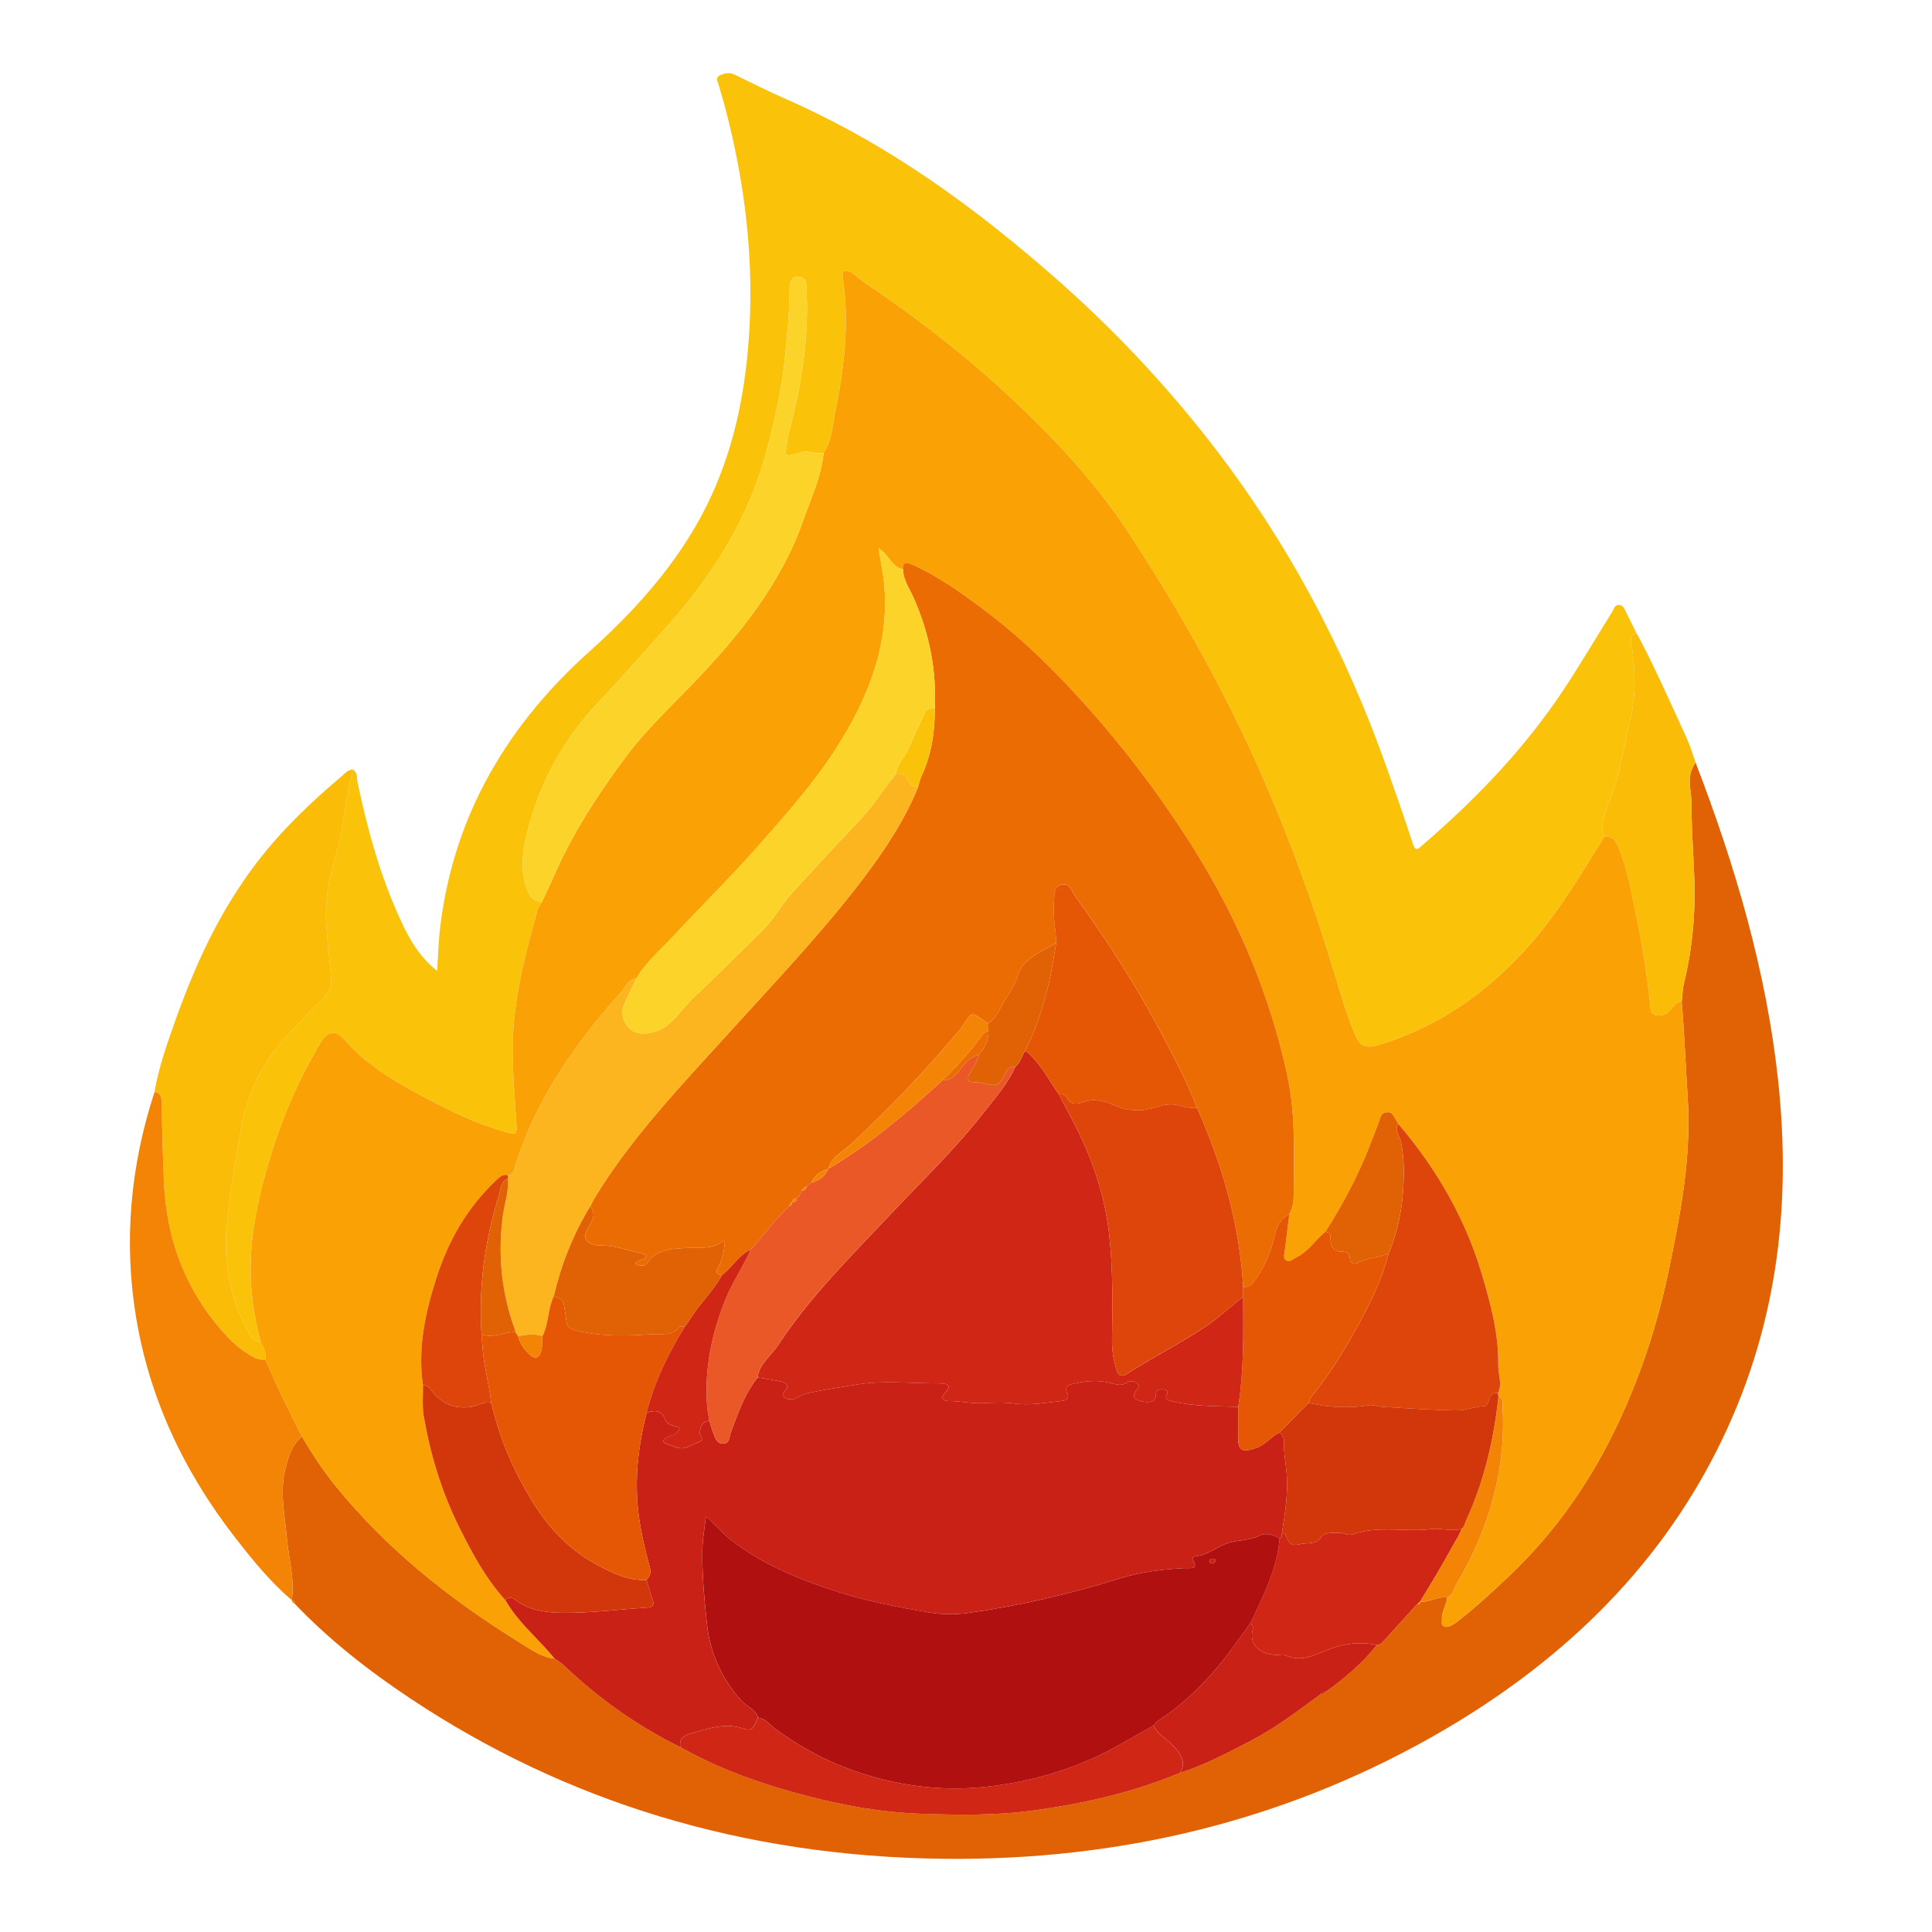
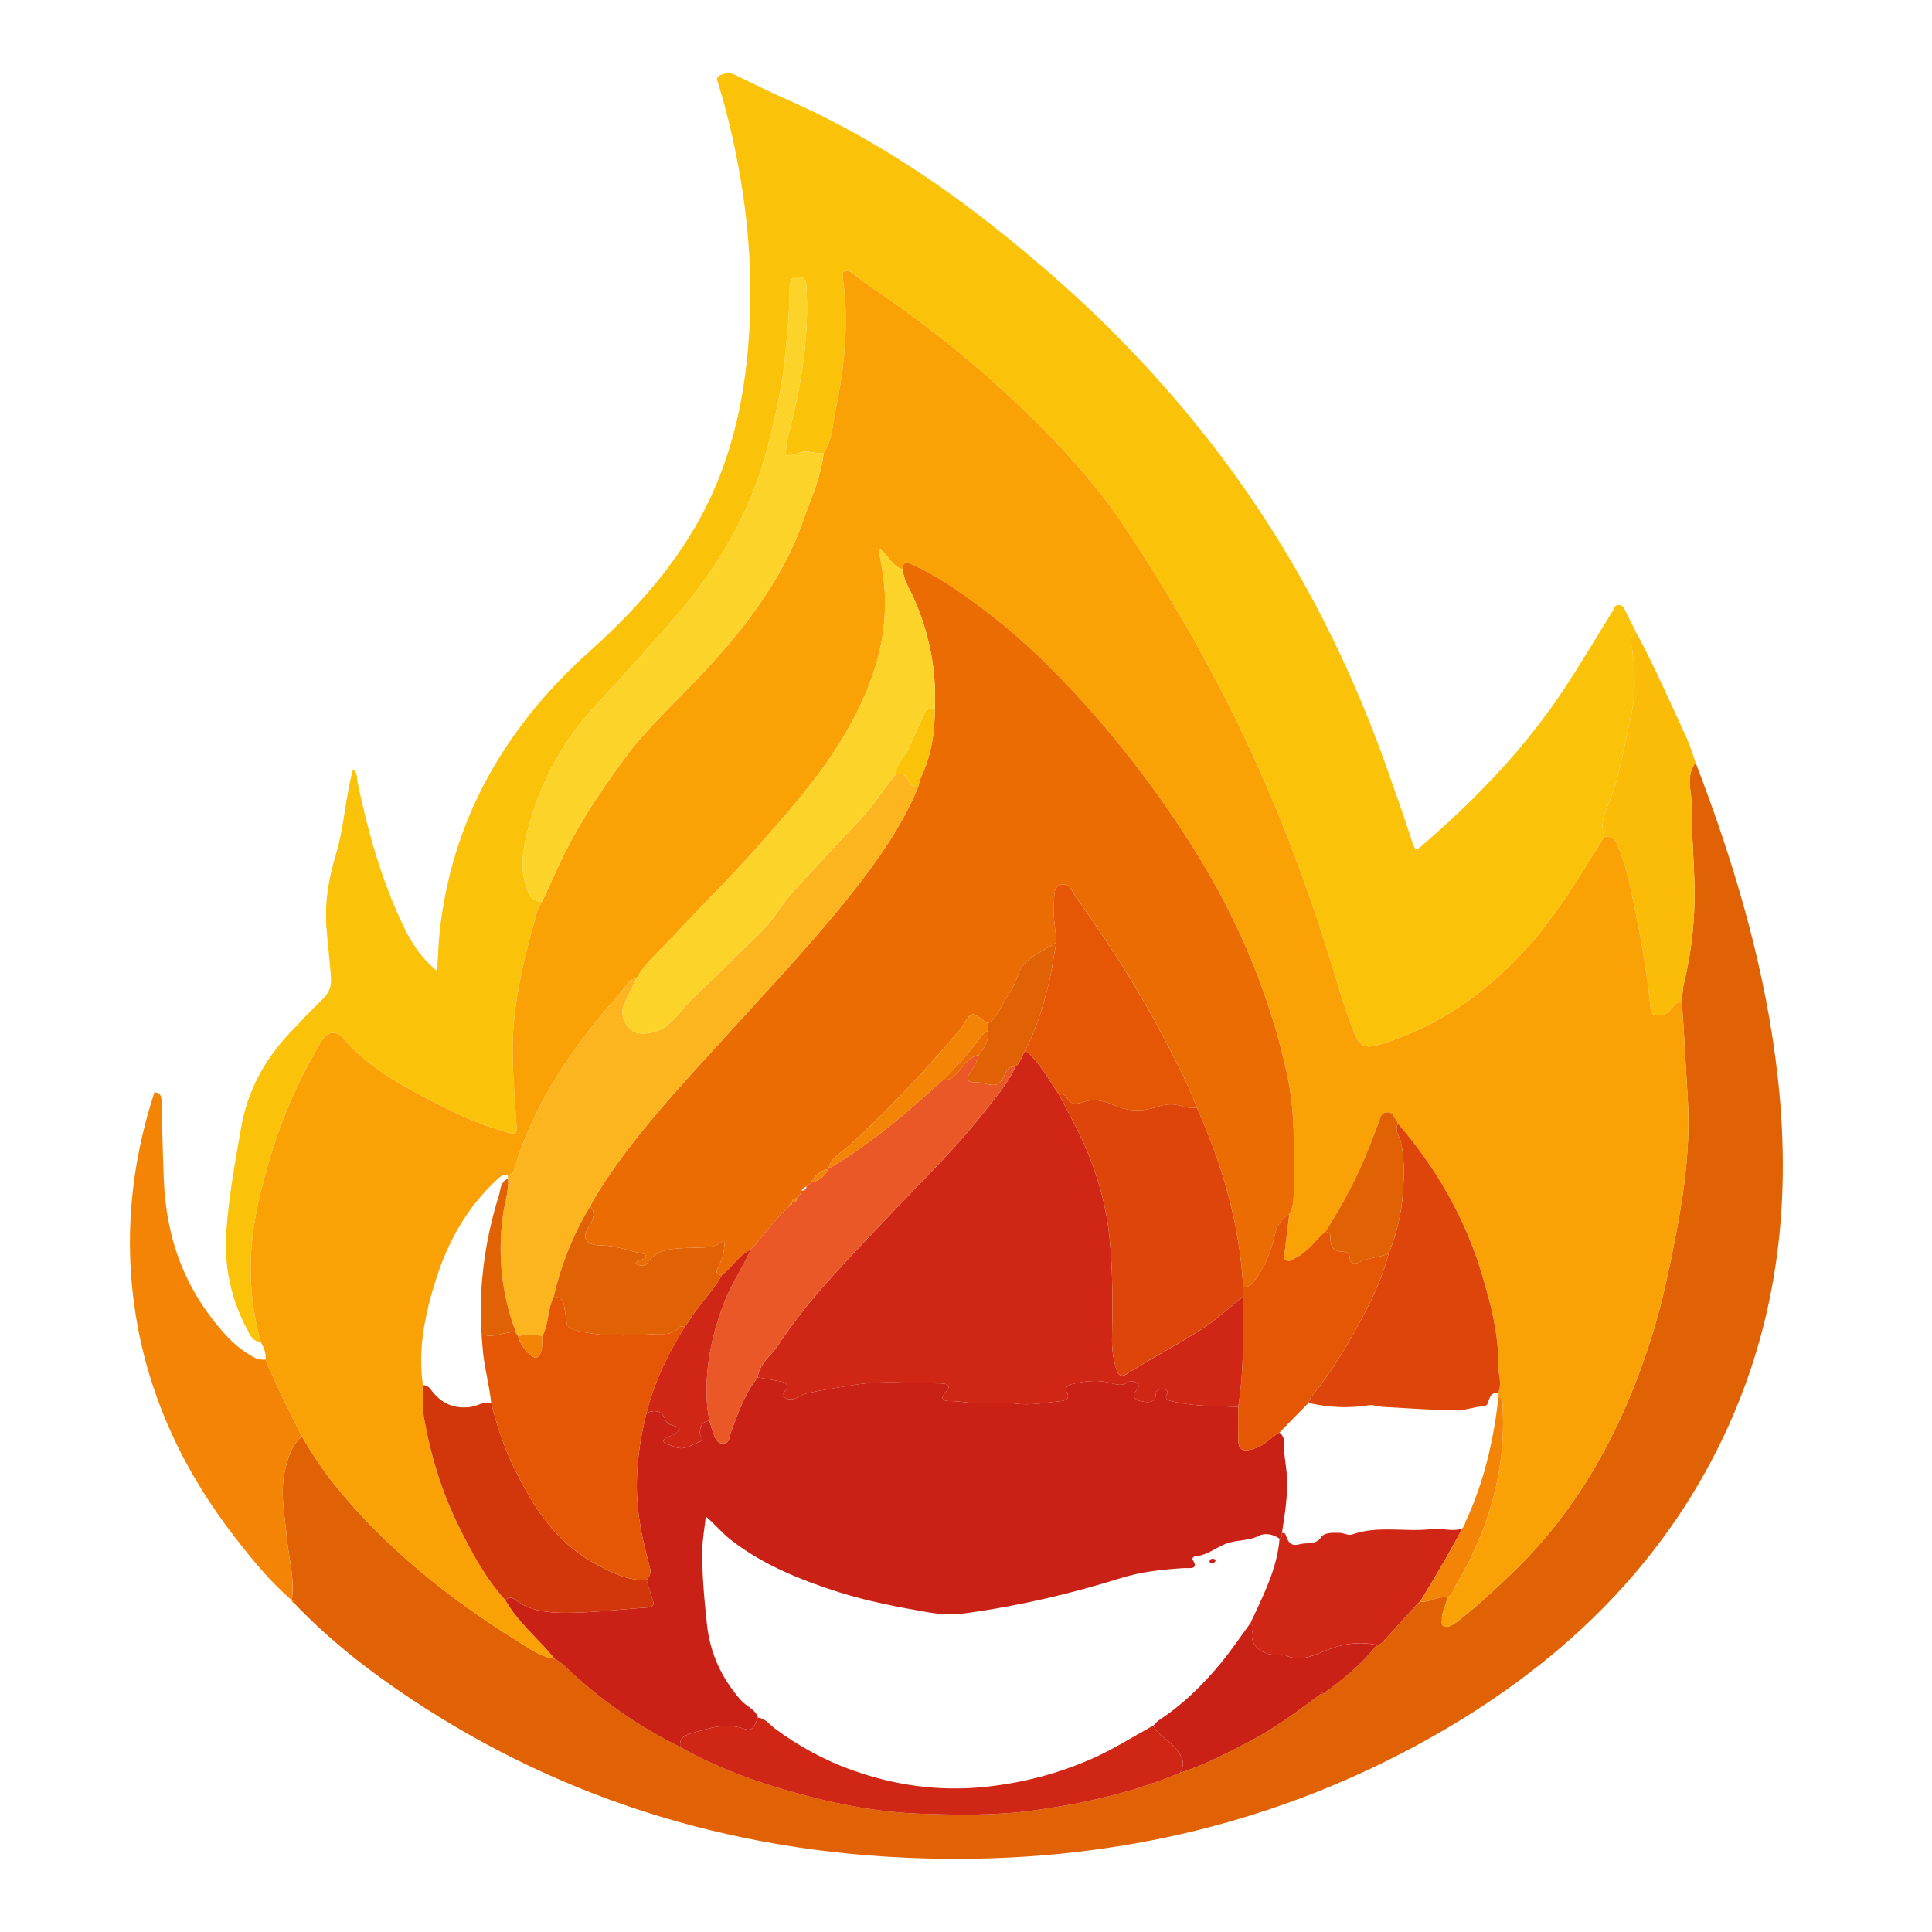
<svg xmlns="http://www.w3.org/2000/svg" version="1.1" width="141.73px" height="141.73px">
  <svg version="1.1" id="SvgjsSvg1008" x="0px" y="0px" width="141.73px" height="141.73px" viewBox="0 0 141.73 141.73" enable-background="new 0 0 141.73 141.73" xml:space="preserve">
    <path fill-rule="evenodd" clip-rule="evenodd" fill="#FAC208" d="M25.885,56.451c0.379,0.247,0.278,0.617,0.345,0.936  c0.732,3.489,1.673,6.936,3.221,10.251c0.593,1.271,1.286,2.519,2.621,3.594c0.063-1.031,0.082-1.954,0.181-2.872  c0.854-7.851,4.473-14.74,11.01-20.587c3.819-3.417,6.996-7.148,8.97-11.508c1.609-3.552,2.366-7.239,2.667-10.997  c0.479-5.968-0.218-11.86-1.788-17.694c-0.125-0.468-0.282-0.933-0.408-1.402c-0.06-0.222-0.245-0.485,0.111-0.646  C53.154,5.373,53.5,5.283,53.9,5.479c1.252,0.615,2.504,1.236,3.789,1.802c7.563,3.333,13.828,7.952,19.627,13.025  c4.221,3.692,7.98,7.681,11.312,11.931c5.854,7.47,10.064,15.528,13.078,24.014c0.673,1.893,1.332,3.789,1.956,5.692  c0.187,0.572,0.403,0.3,0.662,0.077c4.074-3.492,7.655-7.28,10.451-11.529c1.226-1.866,2.35-3.776,3.529-5.663  c0.11-0.177,0.129-0.473,0.484-0.444c0.311,0.025,0.373,0.282,0.475,0.478c0.269,0.531,0.529,1.064,0.793,1.597  c-0.54,0.123-0.42,0.486-0.377,0.772c0.271,1.787,0.364,3.587-0.044,5.352c-0.504,2.171-0.784,4.387-1.682,6.489  c-0.325,0.761-0.56,1.503-0.248,2.298c-1.818,2.877-3.502,5.823-5.916,8.42c-2.764,2.971-6.063,5.424-10.428,6.795  c-1.17,0.365-1.591,0.23-1.987-0.744c-0.601-1.477-1.05-2.988-1.504-4.5c-1.573-5.236-3.466-10.394-5.747-15.462  c-2.61-5.802-5.782-11.39-9.354-16.835c-2.665-4.065-6.146-7.662-9.925-11.06c-2.277-2.048-4.742-3.967-7.299-5.794  c-0.974-0.695-2.015-1.33-2.923-2.088c-0.162-0.136-0.389-0.282-0.622-0.215c-0.288,0.083-0.171,0.335-0.159,0.509  c0.036,0.548,0.133,1.094,0.166,1.642c0.161,2.738-0.166,5.453-0.728,8.147c-0.214,1.025-0.223,2.097-0.862,3.046  c-0.556,0.111-1.093-0.22-1.648-0.051c-1.216,0.372-1.214,0.375-1.031-0.708c0.028-0.165,0.037-0.334,0.08-0.497  c0.929-3.494,1.525-7.016,1.355-10.602c-0.021-0.449,0.059-1.079-0.658-1.069c-0.625,0.007-0.587,0.639-0.589,1.053  c-0.008,1.628-0.191,3.247-0.344,4.869c-0.209,2.221-0.72,4.396-1.27,6.571c-1.228,4.847-3.812,9.189-7.393,13.17  c-1.668,1.854-3.29,3.733-5.018,5.553c-2.786,2.934-4.476,6.278-5.313,9.909c-0.3,1.303-0.405,2.611,0.112,3.9  c0.169,0.422,0.377,0.829,1.069,0.803c-0.116,0.22-0.276,0.431-0.342,0.66c-1.016,3.567-1.915,7.141-1.818,10.84  c0.041,1.559,0.159,3.113,0.265,4.666c0.063,0.924,0.092,1-0.985,0.684c-2.044-0.6-3.9-1.51-5.704-2.465  c-2.226-1.174-4.381-2.441-5.925-4.26c-0.6-0.707-1.223-0.643-1.697,0.15c-1.617,2.701-2.843,5.516-3.724,8.436  c-0.701,2.324-1.272,4.66-1.417,7.051c-0.133,2.209,0.113,4.396,0.708,6.557c-0.669-0.064-0.792-0.541-0.995-0.918  c-1.252-2.338-1.714-4.77-1.524-7.324c0.188-2.529,0.645-5.023,1.085-7.525c0.452-2.576,1.633-4.865,3.578-6.926  c0.769-0.813,1.54-1.643,2.346-2.412c0.59-0.563,0.703-1.049,0.659-1.655c-0.09-1.262-0.253-2.52-0.341-3.782  c-0.121-1.756,0.178-3.477,0.69-5.184C25.252,60.662,25.334,58.525,25.885,56.451z" />
    <path fill-rule="evenodd" clip-rule="evenodd" fill="#E16204" d="M124.386,55.936c2.927,7.611,5.193,15.337,6.053,23.298  c1.008,9.326-0.084,18.432-4.499,27.174c-4.442,8.793-11.579,15.814-21.208,21.188c-10.682,5.959-22.545,8.904-35.479,8.764  c-14.728-0.162-27.777-4.191-39.155-11.764c-3.12-2.076-6.007-4.352-8.481-6.951c0-0.133-0.035-0.244-0.226-0.268l0.011,0.014  c0.237-1.541-0.221-3.047-0.358-4.568c-0.152-1.689-0.533-3.373-0.114-5.059c0.211-0.846,0.432-1.719,1.221-2.383  c0.744,1.273,1.564,2.518,2.521,3.693c3.612,4.443,8.182,8.156,13.379,11.369c0.797,0.494,1.574,1.094,2.643,1.24  c0.466,0.26,0.814,0.617,1.182,0.957c2.341,2.166,5.002,4.027,8.039,5.531c2.879,1.633,6.066,2.742,9.395,3.605  c2.647,0.686,5.363,1.174,8.13,1.273c2.827,0.102,5.667,0.145,8.487-0.25c3.709-0.518,7.289-1.334,10.641-2.748  c1.796-0.564,3.389-1.422,5.004-2.25c1.952-1.002,3.62-2.275,5.319-3.523c0.146-0.002,0.272-0.027,0.338-0.148  c1.432-1.027,2.742-2.141,3.775-3.453c0.271-0.012,0.393-0.168,0.539-0.33c0.81-0.908,1.637-1.807,2.458-2.711  c0.276,0.123,0.137-0.086,0.181-0.148l-0.007,0.006c0.702,0.076,1.272-0.418,1.988-0.299c-0.051,0.551-0.423,1.053-0.383,1.615  c0.013,0.18-0.097,0.41,0.188,0.51c0.251,0.086,0.46-0.059,0.649-0.162c0.192-0.105,0.353-0.254,0.523-0.387  c1.259-0.98,2.394-2.051,3.53-3.125c3.61-3.406,6.197-7.283,8.138-11.463c1.626-3.504,2.788-7.107,3.566-10.797  c0.904-4.287,1.725-8.566,1.428-12.953c-0.153-2.316-0.237-4.639-0.436-6.955c0.068-0.426,0.053-0.854,0.156-1.283  c0.479-1.976,0.738-3.97,0.783-5.989c0.054-2.354-0.229-4.7-0.21-7.051c0.005-0.431-0.044-0.858-0.104-1.289  C123.9,57.209,123.955,56.538,124.386,55.936z" />
-     <path fill-rule="evenodd" clip-rule="evenodd" fill="#FABC07" d="M25.885,56.451c-0.551,2.074-0.633,4.211-1.255,6.273  c-0.513,1.707-0.811,3.428-0.69,5.184c0.087,1.263,0.251,2.521,0.341,3.782c0.044,0.606-0.069,1.092-0.659,1.655  c-0.807,0.77-1.578,1.6-2.346,2.412c-1.945,2.061-3.126,4.35-3.578,6.926c-0.441,2.502-0.897,4.996-1.085,7.525  c-0.189,2.555,0.272,4.986,1.524,7.324c0.202,0.377,0.326,0.854,0.995,0.918c0.228,0.41,0.416,0.826,0.349,1.289  c-0.336,0.025-0.624-0.035-0.914-0.199c-0.739-0.414-1.369-0.922-1.903-1.496c-3.174-3.412-4.486-7.326-4.647-11.539  c-0.074-1.916-0.119-3.834-0.17-5.748c-0.008-0.309-0.035-0.59-0.516-0.637c0.305-1.811,0.928-3.561,1.551-5.311  c1.425-3.998,3.188-7.884,5.894-11.452c1.791-2.363,3.981-4.469,6.344-6.462C25.334,56.714,25.514,56.467,25.885,56.451z" />
    <path fill-rule="evenodd" clip-rule="evenodd" fill="#F48405" d="M11.33,80.121c0.48,0.047,0.507,0.328,0.516,0.637  c0.051,1.914,0.096,3.832,0.17,5.748c0.162,4.213,1.473,8.127,4.647,11.539c0.534,0.574,1.164,1.082,1.903,1.496  c0.29,0.164,0.578,0.225,0.914,0.199c0.796,1.908,1.729,3.775,2.67,5.641c-0.79,0.664-1.01,1.537-1.221,2.383  c-0.418,1.686-0.038,3.369,0.114,5.059c0.137,1.521,0.595,3.027,0.358,4.568c-1.604-1.391-2.89-2.973-4.136-4.576  c-3.865-4.969-6.324-10.367-7.284-16.186C9.063,91.06,9.562,85.552,11.33,80.121z" />
    <path fill-rule="evenodd" clip-rule="evenodd" fill="#FABC07" d="M124.386,55.936c-0.431,0.602-0.485,1.273-0.395,1.93  c0.061,0.431,0.109,0.858,0.104,1.289c-0.019,2.351,0.264,4.697,0.21,7.051c-0.045,2.019-0.305,4.013-0.783,5.989  c-0.104,0.43-0.088,0.857-0.156,1.283c-0.568,0.053-0.656,0.514-0.986,0.77c-0.259,0.203-0.536,0.289-0.882,0.23  c-0.321-0.057-0.388-0.25-0.41-0.482c-0.232-2.326-0.599-4.636-1.08-6.933c-0.358-1.711-0.627-3.44-1.366-5.086  c-0.173-0.384-0.394-0.637-0.936-0.607c-0.312-0.795-0.077-1.538,0.248-2.298c0.897-2.102,1.178-4.318,1.682-6.489  c0.408-1.765,0.315-3.565,0.044-5.352c-0.043-0.286-0.163-0.649,0.377-0.772l-0.011,0.014c0.042,0.057,0.082,0.115,0.123,0.171  c1.288,2.446,2.392,4.951,3.537,7.442C123.982,54.687,124.163,55.319,124.386,55.936z" />
    <path fill-rule="evenodd" clip-rule="evenodd" fill="#F48405" d="M21.39,117.376c0.191,0.023,0.226,0.135,0.226,0.268  C21.472,117.593,21.408,117.498,21.39,117.376z" />
    <path fill-rule="evenodd" clip-rule="evenodd" fill="#FAC208" d="M120.169,46.644c-0.041-0.057-0.081-0.115-0.123-0.171  C120.088,46.529,120.128,46.587,120.169,46.644z" />
    <path fill-rule="evenodd" clip-rule="evenodd" fill="#FAA205" d="M117.706,61.37c0.542-0.03,0.763,0.223,0.936,0.607  c0.739,1.646,1.008,3.375,1.366,5.086c0.481,2.297,0.848,4.607,1.08,6.933c0.022,0.232,0.089,0.426,0.41,0.482  c0.346,0.059,0.623-0.027,0.882-0.23c0.33-0.256,0.418-0.717,0.986-0.77c0.198,2.316,0.282,4.639,0.436,6.955  c0.297,4.387-0.523,8.666-1.428,12.953c-0.778,3.689-1.94,7.293-3.566,10.797c-1.94,4.18-4.527,8.057-8.138,11.463  c-1.137,1.074-2.271,2.145-3.53,3.125c-0.171,0.133-0.331,0.281-0.523,0.387c-0.189,0.104-0.398,0.248-0.649,0.162  c-0.285-0.1-0.176-0.33-0.188-0.51c-0.04-0.563,0.332-1.064,0.383-1.615c0.439-0.229,0.482-0.643,0.684-0.982  c2.437-4.131,3.648-8.473,3.382-13.063c-0.012-0.242,0.155-0.553-0.301-0.67c-0.013-0.094-0.021-0.189-0.033-0.283  c0.339-0.684,0.007-1.369,0.019-2.053c0.038-2.291-0.561-4.51-1.212-6.703c-1.18-3.967-3.247-7.639-6.126-11  c-0.047-0.088-0.085-0.18-0.147-0.26c-0.18-0.23-0.221-0.621-0.674-0.584c-0.471,0.041-0.49,0.418-0.599,0.713  c-0.238,0.641-0.485,1.277-0.738,1.914c-0.844,2.121-1.919,4.162-3.186,6.139c-0.759,0.617-1.228,1.455-2.193,1.916  c-0.215,0.104-0.423,0.348-0.693,0.174c-0.227-0.145-0.127-0.398-0.102-0.607c0.109-0.928,0.228-1.854,0.344-2.779  c0.256-0.443,0.315-0.941,0.316-1.4c0.008-2.922,0.164-5.84-0.461-8.752c-1.259-5.857-3.571-11.407-6.894-16.696  c-2.571-4.091-5.538-7.975-8.955-11.638c-2.039-2.186-4.244-4.254-6.743-6.097c-1.503-1.109-3.044-2.2-4.832-3.022  c-0.479-0.218-0.819-0.295-0.776,0.308c-0.896-0.234-1.005-1.073-1.795-1.556c0.148,0.909,0.323,1.709,0.404,2.514  c0.446,4.4-1.086,8.416-3.573,12.267c-1.641,2.541-3.701,4.851-5.746,7.166c-1.958,2.215-4.107,4.319-6.127,6.5  c-0.935,1.009-2.029,1.93-2.702,3.089c-0.677,0.125-0.812,0.664-1.139,1.031c-3.486,3.895-6.333,8.051-7.773,12.77  c-0.077,0.252-0.056,0.605-0.547,0.648c-0.381-0.053-0.58,0.143-0.804,0.352c-2.237,2.094-3.574,4.559-4.423,7.199  c-0.827,2.576-1.382,5.186-0.99,7.867c0.015,0.77-0.068,1.549,0.064,2.303c0.488,2.807,1.311,5.547,2.628,8.18  c0.92,1.842,1.89,3.666,3.348,5.285c0.148,0.23,0.289,0.467,0.448,0.691c0.905,1.293,2.179,2.371,3.178,3.609  c-1.069-0.146-1.845-0.746-2.643-1.24c-5.197-3.213-9.767-6.926-13.379-11.369c-0.957-1.176-1.777-2.42-2.521-3.693  c-0.941-1.865-1.874-3.732-2.67-5.641c0.066-0.463-0.122-0.879-0.349-1.289c-0.594-2.16-0.841-4.348-0.708-6.557  c0.144-2.391,0.716-4.727,1.417-7.051c0.881-2.92,2.107-5.734,3.724-8.436c0.474-0.793,1.097-0.857,1.697-0.15  c1.544,1.818,3.699,3.086,5.925,4.26c1.804,0.955,3.66,1.865,5.704,2.465c1.078,0.316,1.048,0.24,0.985-0.684  c-0.106-1.553-0.224-3.107-0.265-4.666c-0.097-3.699,0.802-7.273,1.818-10.84c0.066-0.229,0.226-0.44,0.342-0.66  c0.281-0.606,0.575-1.208,0.84-1.817c1.375-3.154,3.274-6.1,5.416-8.947c1.355-1.801,3.047-3.407,4.65-5.061  c3.554-3.664,6.635-7.534,8.226-12.068c0.58-1.652,1.348-3.272,1.516-5.007c0.639-0.95,0.648-2.021,0.862-3.046  c0.563-2.695,0.889-5.409,0.728-8.147c-0.032-0.548-0.129-1.094-0.166-1.642c-0.012-0.174-0.129-0.426,0.159-0.509  c0.232-0.067,0.459,0.079,0.622,0.215c0.908,0.758,1.949,1.393,2.923,2.088c2.557,1.827,5.021,3.747,7.299,5.794  c3.778,3.398,7.26,6.995,9.925,11.06c3.571,5.445,6.743,11.033,9.354,16.835c2.281,5.069,4.174,10.226,5.747,15.462  c0.454,1.511,0.903,3.023,1.504,4.5c0.396,0.975,0.817,1.109,1.987,0.744c4.364-1.371,7.664-3.824,10.428-6.795  C114.204,67.193,115.888,64.247,117.706,61.37z" />
    <path fill-rule="evenodd" clip-rule="evenodd" fill="#FCD328" d="M60.418,33.232c-0.168,1.735-0.936,3.355-1.516,5.007  c-1.591,4.534-4.672,8.404-8.226,12.068c-1.604,1.653-3.295,3.26-4.65,5.061c-2.142,2.847-4.041,5.793-5.416,8.947  c-0.266,0.609-0.559,1.211-0.84,1.817c-0.692,0.026-0.9-0.38-1.069-0.803c-0.518-1.289-0.412-2.597-0.112-3.9  c0.838-3.63,2.527-6.975,5.313-9.909c1.729-1.82,3.35-3.699,5.018-5.553c3.581-3.98,6.165-8.323,7.393-13.17  c0.55-2.175,1.061-4.351,1.27-6.571c0.153-1.622,0.335-3.241,0.344-4.869c0.002-0.414-0.036-1.045,0.589-1.053  c0.717-0.009,0.637,0.621,0.658,1.069c0.17,3.586-0.426,7.107-1.355,10.602c-0.043,0.163-0.051,0.332-0.08,0.497  c-0.183,1.084-0.185,1.08,1.031,0.708C59.325,33.012,59.863,33.343,60.418,33.232z" />
    <path fill-rule="evenodd" clip-rule="evenodd" fill="#C92116" d="M40.692,121.683c-0.999-1.238-2.272-2.316-3.178-3.609  c-0.159-0.225-0.3-0.461-0.448-0.691c0.305-0.311,0.602-0.127,0.833,0.047c0.976,0.734,2.266,0.875,3.436,0.885  c2.03,0.016,4.063-0.25,6.097-0.381c0.44-0.027,0.58-0.166,0.47-0.502c-0.165-0.508-0.32-1.014-0.48-1.521  c0.293-0.297,0.347-0.588,0.236-0.99c-0.356-1.301-0.665-2.605-0.824-3.945c-0.295-2.482-0.015-4.908,0.598-7.328  c0.66-0.248,1.129-0.145,1.349,0.463c0.101,0.279,0.382,0.432,0.702,0.504c0.584,0.131,0.342,0.318,0.091,0.533  c-0.17,0.146-0.411,0.182-0.605,0.277c-0.349,0.174-0.459,0.391,0.047,0.545c0.165,0.053,0.329,0.109,0.485,0.176  c0.69,0.293,1.161-0.131,1.712-0.326c0.571-0.201,0.09-0.488,0.124-0.73c0.052-0.395,0.093-0.777,0.706-0.865  c0.085,0.277,0.157,0.557,0.26,0.83c0.129,0.338,0.245,0.818,0.683,0.844c0.563,0.033,0.51-0.516,0.626-0.82  c0.527-1.389,0.983-2.797,1.977-4.035c0.575,0.102,1.153,0.189,1.723,0.305c0.398,0.08,0.539,0.328,0.342,0.605  c-0.153,0.215-0.411,0.4-0.048,0.598c0.289,0.154,0.625,0.129,0.914-0.049c0.265-0.162,0.559-0.266,0.878-0.334  c1.142-0.244,2.327-0.412,3.46-0.6c1.921-0.314,3.978-0.084,5.978-0.086c0.652,0,1.03,0.1,0.506,0.689  c-0.243,0.273-0.383,0.605,0.314,0.609c0.826,0.002,1.63,0.197,2.467,0.154c0.767-0.041,1.556-0.076,2.306,0.027  c1.167,0.162,2.272-0.068,3.401-0.18c0.451-0.045,0.634-0.232,0.454-0.596c-0.144-0.295-0.082-0.537,0.313-0.637  c0.941-0.238,1.912-0.35,2.867-0.098c0.444,0.117,0.814,0.252,1.233-0.035c0.187-0.129,0.451-0.113,0.659,0.023  c0.189,0.123,0.221,0.289,0.089,0.447c-0.345,0.41-0.447,0.754,0.306,0.916c0.619,0.133,1.06,0.057,1.047-0.574  c-0.005-0.256,0.206-0.316,0.477-0.309c0.31,0.008,0.455,0.133,0.332,0.369c-0.183,0.357,0.02,0.43,0.411,0.521  c1.579,0.375,3.202,0.336,4.816,0.4c-0.001,0.791-0.007,1.582,0,2.371c0.007,0.836,0.36,0.99,1.33,0.639  c0.702-0.256,1.071-0.816,1.699-1.133c0.243,0.199,0.348,0.471,0.335,0.719c-0.04,0.795,0.141,1.57,0.197,2.357  c0.103,1.439-0.125,2.859-0.351,4.281c-0.011,0.158,0.027,0.328-0.178,0.434c-0.442-0.311-1.033-0.451-1.479-0.223  c-0.692,0.357-1.469,0.309-2.183,0.504c-0.889,0.242-1.514,0.916-2.502,1.006c-0.144,0.012-0.28,0.15-0.2,0.273  c0.485,0.75-0.291,0.572-0.691,0.598c-1.57,0.1-3.099,0.27-4.601,0.736c-3.64,1.137-7.383,2.021-11.232,2.557  c-0.917,0.125-1.92,0.115-2.828-0.041c-2.246-0.387-4.493-0.813-6.637-1.494c-2.904-0.926-5.647-2.061-7.931-3.855  c-0.631-0.494-1.098-1.09-1.802-1.686c-0.098,0.867-0.238,1.615-0.255,2.365c-0.041,1.844,0.141,3.682,0.333,5.52  c0.216,2.049,1.017,3.912,2.496,5.594c0.391,0.443,1.095,0.682,1.252,1.271c-0.217,0.383-0.277,1.082-1.012,0.826  c-1.395-0.488-2.559-0.033-3.809,0.303c-0.685,0.184-0.982,0.471-0.875,1.039c-3.036-1.504-5.697-3.365-8.039-5.531  C41.506,122.3,41.158,121.943,40.692,121.683z" />
    <path fill-rule="evenodd" clip-rule="evenodd" fill="#D02616" d="M49.913,128.171c-0.106-0.568,0.191-0.855,0.875-1.039  c1.25-0.336,2.414-0.791,3.809-0.303c0.735,0.256,0.795-0.443,1.012-0.826c0.583,0.084,0.839,0.506,1.221,0.791  c1.689,1.254,3.571,2.303,5.647,3.049c3.113,1.117,6.376,1.602,9.82,1.238c2.819-0.299,5.43-1,7.912-2.109  c1.555-0.695,2.938-1.588,4.4-2.389c0.329,0.697,1.161,1.076,1.656,1.707c0.523,0.668,0.691,1.111,0.3,1.762  c-3.352,1.414-6.932,2.23-10.641,2.748c-2.82,0.395-5.66,0.352-8.487,0.25c-2.767-0.1-5.483-0.588-8.13-1.273  C55.979,130.914,52.792,129.804,49.913,128.171z" />
    <path fill-rule="evenodd" clip-rule="evenodd" fill="#D02616" d="M93.867,112.878c0.205-0.105,0.167-0.275,0.178-0.434  c0.081,0.023,0.222,0.033,0.238,0.074c0.179,0.428,0.274,0.986,1.063,0.766c0.516-0.143,1.183,0.07,1.557-0.5  c0.255-0.385,0.861-0.34,1.366-0.336c0.326,0.002,0.626,0.227,0.951,0.111c1.887-0.668,3.895-0.148,5.827-0.389  c0.708-0.088,1.446,0.201,2.17-0.012c-0.137,0.412-0.387,0.783-0.6,1.172c-0.771,1.404-1.591,2.789-2.444,4.162l0.007-0.006  c-0.062,0.051-0.12,0.1-0.181,0.148c-0.821,0.904-1.648,1.803-2.458,2.711c-0.146,0.162-0.269,0.318-0.539,0.33  c-1.292-0.285-2.501-0.09-3.682,0.381c-0.974,0.387-1.939,0.916-3.089,0.342c-0.085-0.045-0.233-0.012-0.351-0.004  c-1.313,0.094-2.229-0.688-2.012-1.713c0.044-0.211,0.113-0.434-0.144-0.6c0.094-0.199,0.187-0.398,0.279-0.596  C92.862,116.669,93.714,114.851,93.867,112.878z" />
    <path fill-rule="evenodd" clip-rule="evenodd" fill="#C92116" d="M91.726,119.083c0.257,0.166,0.188,0.389,0.144,0.6  c-0.217,1.025,0.698,1.807,2.012,1.713c0.117-0.008,0.266-0.041,0.351,0.004c1.149,0.574,2.115,0.045,3.089-0.342  c1.181-0.471,2.39-0.666,3.682-0.381c-1.033,1.313-2.344,2.426-3.775,3.453c-0.14,0.008-0.268,0.035-0.338,0.148  c-1.699,1.248-3.367,2.521-5.319,3.523c-1.615,0.828-3.208,1.686-5.004,2.25c0.392-0.65,0.224-1.094-0.3-1.762  c-0.495-0.631-1.327-1.01-1.656-1.705c0.132-0.129,0.24-0.281,0.396-0.383c1.783-1.168,3.216-2.592,4.487-4.117  C90.299,121.119,90.986,120.085,91.726,119.083z" />
    <path fill-rule="evenodd" clip-rule="evenodd" fill="#F48405" d="M104.173,117.494c0.854-1.373,1.673-2.758,2.444-4.162  c0.213-0.389,0.463-0.76,0.6-1.172c0.234-0.176,0.248-0.43,0.351-0.648c1.336-2.916,2.018-5.943,2.358-9.031  c0.456,0.117,0.289,0.428,0.301,0.67c0.267,4.59-0.945,8.932-3.382,13.063c-0.201,0.34-0.244,0.754-0.684,0.982  C105.445,117.076,104.875,117.57,104.173,117.494z" />
    <path fill-rule="evenodd" clip-rule="evenodd" fill="#F48405" d="M103.999,117.636c0.061-0.049,0.119-0.098,0.181-0.148  C104.136,117.55,104.275,117.759,103.999,117.636z" />
    <path fill-rule="evenodd" clip-rule="evenodd" fill="#D02616" d="M96.889,124.279c0.07-0.113,0.198-0.141,0.338-0.148  C97.161,124.251,97.034,124.277,96.889,124.279z" />
    <path fill-rule="evenodd" clip-rule="evenodd" fill="#EC6C04" d="M66.24,41.768c-0.042-0.603,0.299-0.526,0.777-0.308  c1.788,0.822,3.329,1.913,4.832,3.022c2.499,1.843,4.704,3.912,6.743,6.097c3.417,3.663,6.384,7.547,8.955,11.638  c3.322,5.289,5.635,10.838,6.894,16.696c0.625,2.912,0.469,5.83,0.461,8.752c-0.001,0.459-0.061,0.957-0.316,1.4  c-0.673,0.365-0.934,0.943-1.063,1.533c-0.271,1.227-0.738,2.381-1.553,3.445c-0.192,0.252-0.402,0.398-0.771,0.363  c-0.253-4.525-1.492-8.883-3.385-13.129c-0.659-1.77-1.558-3.463-2.446-5.162c-1.872-3.58-4.072-7.022-6.489-10.374  c-0.248-0.344-0.373-1-1.009-0.847c-0.624,0.148-0.499,0.788-0.551,1.249c-0.111,1.009,0.14,2.006,0.17,3.011  c-1.083,0.697-2.458,1.146-2.832,2.425c-0.182,0.618-0.552,1.209-0.923,1.778c-0.381,0.582-0.561,1.266-1.223,1.717  c-0.074-0.039-0.157-0.07-0.221-0.117c-1.019-0.752-1.018-0.752-1.617,0.211c-0.066,0.107-0.127,0.219-0.211,0.316  c-2.483,2.943-5.14,5.773-8.041,8.459c-0.595,0.551-1.493,0.965-1.649,1.797l-0.016,0.014c-0.628,0.16-1.015,0.52-1.247,1.002  c-0.114,0.094-0.229,0.189-0.343,0.283c-0.167,0.066-0.297,0.162-0.356,0.311c-0.061,0.137-0.123,0.273-0.184,0.412  c-0.057,0.051-0.113,0.1-0.17,0.15l-0.004,0.004c-0.234,0.002-0.348,0.102-0.352,0.289h0c-0.145,0.059-0.175,0.168-0.186,0.283  c-1.115,0.961-1.849,2.145-2.84,3.178c-0.935,0.459-1.347,1.305-2.12,1.885c-0.57-0.111-0.362-0.404-0.225-0.668  c0.307-0.594,0.42-1.219,0.449-1.973c-0.671,0.723-1.58,0.592-2.448,0.627c-1.241,0.049-2.518,0.02-3.24,1.121  c-0.16,0.244-0.581,0.248-0.9,0.023c0.159-0.193,0.356-0.244,0.552-0.295c0.153-0.041,0.264-0.107,0.236-0.254  c-0.022-0.113-0.135-0.146-0.252-0.168c-0.968-0.186-1.866-0.582-2.894-0.592c-1.295-0.01-1.62-0.523-0.978-1.482  c0.307-0.459,0.431-0.932,0.054-1.412c0.114-0.221,0.216-0.445,0.346-0.658c2.675-4.389,6.356-8.238,9.909-12.152  c3.309-3.646,6.72-7.234,9.661-11.088c1.65-2.162,3.129-4.398,4.118-6.826c0.075-0.251,0.115-0.514,0.229-0.754  c0.765-1.617,1.01-3.301,1.007-5.018c0.127-2.805-0.391-5.524-1.573-8.166C66.706,43.149,66.251,42.509,66.24,41.768z" />
    <path fill-rule="evenodd" clip-rule="evenodd" fill="#FCB51F" d="M67.341,57.755c-0.989,2.428-2.468,4.665-4.118,6.826  c-2.941,3.854-6.353,7.442-9.661,11.088c-3.553,3.914-7.234,7.764-9.909,12.152c-0.13,0.213-0.231,0.438-0.346,0.658  c-1.282,2.107-2.151,4.326-2.687,6.633c-0.455,0.943-0.348,1.99-0.836,2.926c-0.589-0.262-1.188-0.104-1.785-0.027  c-0.064-0.094-0.129-0.189-0.193-0.283c-0.004-0.049,0.002-0.098-0.015-0.143c-1.016-2.758-1.283-5.563-0.897-8.426  c0.121-0.896,0.448-1.777,0.365-2.693c-0.005-0.09-0.011-0.18-0.015-0.27c0.491-0.043,0.47-0.396,0.547-0.648  c1.44-4.719,4.287-8.875,7.773-12.77c0.327-0.367,0.462-0.906,1.139-1.031c-0.319,0.668-0.667,1.328-0.947,2.008  c-0.284,0.688,0.1,1.594,0.751,1.926c0.581,0.299,1.692,0.098,2.349-0.396c0.812-0.609,1.306-1.414,2.018-2.09  c1.686-1.596,3.313-3.235,4.978-4.847c0.936-0.906,1.486-2.013,2.352-2.952c1.59-1.723,3.163-3.457,4.796-5.152  c1.058-1.098,1.8-2.349,2.75-3.496c0.437-0.022,0.743,0.128,0.875,0.468C66.737,57.513,66.932,57.724,67.341,57.755z" />
-     <path fill-rule="evenodd" clip-rule="evenodd" fill="#FCD328" d="M65.749,56.747c-0.951,1.147-1.693,2.398-2.75,3.496  c-1.633,1.696-3.206,3.429-4.796,5.152c-0.866,0.939-1.416,2.046-2.352,2.952c-1.664,1.612-3.292,3.251-4.978,4.847  c-0.712,0.676-1.206,1.48-2.018,2.09c-0.656,0.494-1.768,0.695-2.349,0.396c-0.651-0.332-1.035-1.238-0.751-1.926  c0.279-0.68,0.628-1.34,0.947-2.008c0.672-1.16,1.767-2.081,2.702-3.089c2.02-2.18,4.169-4.285,6.127-6.5  c2.045-2.315,4.105-4.625,5.746-7.166c2.487-3.851,4.02-7.866,3.573-12.267c-0.082-0.805-0.256-1.605-0.404-2.514  c0.791,0.483,0.9,1.322,1.795,1.556c0.01,0.741,0.464,1.381,0.762,2.048c1.182,2.642,1.7,5.361,1.573,8.166  c-0.391-0.03-0.637,0.06-0.778,0.405c-0.351,0.851-0.794,1.675-1.137,2.527C66.407,55.545,65.792,56.052,65.749,56.747z" />
+     <path fill-rule="evenodd" clip-rule="evenodd" fill="#FCD328" d="M65.749,56.747c-0.951,1.147-1.693,2.398-2.75,3.496  c-1.633,1.696-3.206,3.429-4.796,5.152c-0.866,0.939-1.416,2.046-2.352,2.952c-1.664,1.612-3.292,3.251-4.978,4.847  c-0.712,0.676-1.206,1.48-2.018,2.09c-0.656,0.494-1.768,0.695-2.349,0.396c-0.651-0.332-1.035-1.238-0.751-1.926  c0.279-0.68,0.628-1.34,0.947-2.008c0.672-1.16,1.767-2.081,2.702-3.089c2.02-2.18,4.169-4.285,6.127-6.5  c2.045-2.315,4.105-4.625,5.746-7.166c2.487-3.851,4.02-7.866,3.573-12.267c-0.082-0.805-0.256-1.605-0.404-2.514  c0.791,0.483,0.9,1.322,1.795,1.556c0.01,0.741,0.464,1.381,0.762,2.048c1.182,2.642,1.7,5.361,1.573,8.166  c-0.391-0.03-0.637,0.06-0.778,0.405c-0.351,0.851-0.794,1.675-1.137,2.527z" />
    <path fill-rule="evenodd" clip-rule="evenodd" fill="#DE450A" d="M102.573,82.441c2.879,3.361,4.946,7.033,6.126,11  c0.651,2.193,1.25,4.412,1.212,6.703c-0.012,0.684,0.32,1.369-0.019,2.053c-0.435-0.053-0.544,0.188-0.652,0.453  c-0.081,0.195-0.088,0.5-0.402,0.512c-0.688,0.025-1.33,0.314-1.98,0.305c-1.822-0.027-3.641-0.16-5.459-0.262  c-0.32-0.02-0.655-0.164-0.95-0.117c-1.509,0.24-2.985,0.164-4.455-0.17c0.069-0.156,0.103-0.33,0.212-0.465  c1.456-1.775,2.595-3.688,3.644-5.637c0.845-1.572,1.592-3.174,2.022-4.859c0.589-1.426,0.927-2.9,1.04-4.389  c0.095-1.254,0.127-2.521-0.136-3.779C102.682,83.347,102.25,82.925,102.573,82.441z" />
-     <path fill-rule="evenodd" clip-rule="evenodd" fill="#D2360B" d="M95.993,102.917c1.47,0.334,2.946,0.41,4.455,0.17  c0.295-0.047,0.63,0.098,0.95,0.117c1.818,0.102,3.637,0.234,5.459,0.262c0.65,0.01,1.293-0.279,1.98-0.305  c0.314-0.012,0.321-0.316,0.402-0.512c0.108-0.266,0.218-0.506,0.652-0.453c0.012,0.094,0.021,0.189,0.033,0.283  c-0.341,3.088-1.022,6.115-2.358,9.031c-0.103,0.219-0.116,0.473-0.351,0.648c-0.724,0.213-1.462-0.076-2.17,0.012  c-1.933,0.24-3.94-0.279-5.827,0.389c-0.325,0.115-0.625-0.109-0.951-0.111c-0.505-0.004-1.111-0.049-1.366,0.336  c-0.374,0.57-1.041,0.357-1.557,0.5c-0.788,0.221-0.884-0.338-1.063-0.766c-0.017-0.041-0.157-0.051-0.238-0.074  c0.226-1.422,0.453-2.842,0.351-4.281c-0.057-0.787-0.237-1.563-0.197-2.357c0.013-0.248-0.092-0.52-0.335-0.719  C94.573,104.365,95.283,103.64,95.993,102.917z" />
    <path fill-rule="evenodd" clip-rule="evenodd" fill="#D2360B" d="M47.422,115.91c0.16,0.508,0.316,1.014,0.48,1.521  c0.109,0.336-0.03,0.475-0.47,0.502c-2.034,0.131-4.067,0.396-6.097,0.381c-1.17-0.01-2.46-0.15-3.436-0.885  c-0.231-0.174-0.528-0.357-0.833-0.047c-1.458-1.619-2.428-3.443-3.348-5.285c-1.317-2.633-2.14-5.373-2.628-8.18  c-0.132-0.754-0.049-1.533-0.063-2.303c0.355,0,0.49,0.213,0.651,0.42c0.659,0.848,1.531,1.355,2.848,1.18  c0.512-0.07,0.938-0.428,1.507-0.291c0.427,1.705,0.982,3.387,1.795,4.998c1.349,2.674,2.91,5.236,6.028,6.9  C44.946,115.402,46.045,115.953,47.422,115.91z" />
    <path fill-rule="evenodd" clip-rule="evenodd" fill="#E55605" d="M95.993,102.917c-0.71,0.723-1.42,1.447-2.13,2.17  c-0.628,0.316-0.997,0.877-1.699,1.133c-0.97,0.352-1.323,0.197-1.33-0.639c-0.007-0.789-0.001-1.58,0-2.371  c0.422-2.684,0.384-5.383,0.359-8.08c0.001-0.24,0.002-0.482,0.004-0.723c0.369,0.035,0.579-0.111,0.771-0.363  c0.814-1.064,1.282-2.219,1.553-3.445c0.13-0.59,0.391-1.168,1.063-1.533c-0.116,0.926-0.234,1.852-0.344,2.779  c-0.025,0.209-0.125,0.463,0.102,0.607c0.271,0.174,0.479-0.07,0.693-0.174c0.966-0.461,1.435-1.299,2.193-1.916  c0.433,0.045,0.357,0.314,0.37,0.547c0.029,0.488,0.148,0.908,0.924,0.914c0.369,0.002,0.49,0.217,0.501,0.486  c0.014,0.4,0.354,0.461,0.659,0.295c0.673-0.365,1.503-0.338,2.188-0.648c-0.431,1.686-1.178,3.287-2.022,4.859  c-1.049,1.949-2.188,3.861-3.644,5.637C96.096,102.587,96.063,102.761,95.993,102.917z" />
-     <path fill-rule="evenodd" clip-rule="evenodd" fill="#DE450A" d="M36.033,102.923c-0.569-0.137-0.995,0.221-1.507,0.291  c-1.317,0.176-2.189-0.332-2.848-1.18c-0.161-0.207-0.296-0.42-0.651-0.42c-0.394-2.682,0.162-5.291,0.989-7.867  c0.849-2.641,2.187-5.105,4.423-7.199c0.224-0.209,0.423-0.404,0.804-0.352c0.004,0.09,0.01,0.18,0.015,0.27  c-0.574,0.262-0.52,0.777-0.646,1.178c-1.048,3.355-1.511,6.764-1.288,10.229c0.02,0.352,0.056,0.705,0.083,1.057  C35.513,100.273,35.899,101.583,36.033,102.923z" />
    <path fill-rule="evenodd" clip-rule="evenodd" fill="#E16204" d="M101.871,91.957c-0.685,0.311-1.515,0.283-2.188,0.648  c-0.305,0.166-0.646,0.105-0.659-0.295c-0.011-0.27-0.132-0.484-0.501-0.486c-0.775-0.006-0.895-0.426-0.924-0.914  c-0.013-0.232,0.063-0.502-0.37-0.547c1.267-1.977,2.342-4.018,3.186-6.139c0.253-0.637,0.5-1.273,0.738-1.914  c0.108-0.295,0.128-0.672,0.599-0.713c0.453-0.037,0.494,0.354,0.674,0.584c0.063,0.08,0.101,0.172,0.147,0.26  c-0.323,0.484,0.108,0.906,0.202,1.348c0.263,1.258,0.23,2.525,0.136,3.779C102.798,89.056,102.46,90.531,101.871,91.957z" />
-     <path fill-rule="evenodd" clip-rule="evenodd" fill="#B01110" d="M91.726,119.083c-0.739,1.002-1.427,2.035-2.232,3.002  c-1.271,1.525-2.704,2.949-4.487,4.117c-0.156,0.102-0.265,0.254-0.396,0.383c-1.462,0.799-2.846,1.691-4.4,2.387  c-2.482,1.109-5.093,1.811-7.912,2.109c-3.443,0.363-6.707-0.121-9.82-1.238c-2.076-0.746-3.958-1.795-5.647-3.049  c-0.382-0.285-0.638-0.707-1.221-0.791c-0.157-0.59-0.861-0.828-1.252-1.271c-1.479-1.682-2.28-3.545-2.496-5.594  c-0.192-1.838-0.374-3.676-0.333-5.52c0.017-0.75,0.157-1.498,0.255-2.365c0.704,0.596,1.17,1.191,1.802,1.686  c2.284,1.795,5.027,2.93,7.931,3.855c2.144,0.682,4.391,1.107,6.637,1.494c0.908,0.156,1.911,0.166,2.828,0.041  c3.85-0.535,7.593-1.42,11.232-2.557c1.502-0.467,3.03-0.637,4.601-0.736c0.4-0.025,1.177,0.152,0.691-0.598  c-0.08-0.123,0.057-0.262,0.2-0.273c0.988-0.09,1.613-0.764,2.502-1.006c0.714-0.195,1.49-0.146,2.183-0.504  c0.445-0.229,1.036-0.088,1.479,0.223c-0.153,1.973-1.005,3.791-1.862,5.609C91.912,118.685,91.819,118.884,91.726,119.083z   M88.982,114.705c0.053-0.053,0.159-0.115,0.182-0.193c0.03-0.105-0.081-0.168-0.209-0.164s-0.216,0.074-0.222,0.178  C88.727,114.63,88.798,114.699,88.982,114.705z" />
    <path fill-rule="evenodd" clip-rule="evenodd" fill="#D02616" d="M91.193,95.13c0.024,2.697,0.063,5.396-0.359,8.08  c-1.614-0.064-3.237-0.025-4.816-0.4c-0.392-0.092-0.594-0.164-0.411-0.521c0.123-0.236-0.022-0.361-0.332-0.369  c-0.271-0.008-0.481,0.053-0.477,0.309c0.013,0.631-0.428,0.707-1.047,0.574c-0.753-0.162-0.65-0.506-0.306-0.916  c0.132-0.158,0.101-0.324-0.089-0.447c-0.208-0.137-0.473-0.152-0.659-0.023c-0.419,0.287-0.789,0.152-1.233,0.035  c-0.955-0.252-1.926-0.141-2.867,0.098c-0.395,0.1-0.456,0.342-0.313,0.637c0.18,0.363-0.003,0.551-0.454,0.596  c-1.129,0.111-2.234,0.342-3.401,0.18c-0.75-0.104-1.539-0.068-2.306-0.027c-0.837,0.043-1.641-0.152-2.467-0.154  c-0.697-0.004-0.558-0.336-0.314-0.609c0.524-0.59,0.146-0.689-0.506-0.689c-2,0.002-4.057-0.229-5.978,0.086  c-1.133,0.188-2.318,0.355-3.46,0.6c-0.319,0.068-0.614,0.172-0.878,0.334c-0.288,0.178-0.625,0.203-0.914,0.049  c-0.363-0.197-0.104-0.383,0.048-0.598c0.196-0.277,0.056-0.525-0.342-0.605c-0.569-0.115-1.147-0.203-1.722-0.305  c0.073-0.963,0.99-1.596,1.499-2.375c2.247-3.447,5.29-6.463,8.193-9.545c2.348-2.49,4.851-4.891,6.913-7.551  c0.829-1.068,1.765-2.104,2.285-3.318c0.394-0.32,0.467-0.768,0.702-1.15c0.226,0.08,0.364,0.232,0.51,0.385  c0.813,0.855,1.33,1.85,1.979,2.783c0.358,0.68,0.719,1.361,1.077,2.041c1.415,2.695,2.337,5.498,2.639,8.416  c0.257,2.484,0.24,4.979,0.19,7.471c-0.016,0.797,0.093,1.566,0.346,2.338c0.144,0.436,0.419,0.461,0.747,0.25  c1.909-1.24,4.006-2.271,5.884-3.553C89.506,96.58,90.297,95.816,91.193,95.13z" />
    <path fill-rule="evenodd" clip-rule="evenodd" fill="#E55605" d="M36.033,102.923c-0.134-1.34-0.521-2.65-0.625-3.994  c-0.028-0.352-0.064-0.705-0.083-1.057c0.862,0.35,1.645-0.191,2.481-0.145c0.064,0.094,0.129,0.189,0.193,0.283  c0.14,0.518,0.43,0.977,0.869,1.365c0.34,0.299,0.612,0.322,0.794-0.145c0.156-0.398,0.082-0.797,0.122-1.193  c0.488-0.936,0.382-1.982,0.836-2.924c0.426,0.053,0.696,0.236,0.749,0.598c0.059,0.4,0.138,0.799,0.178,1.201  c0.041,0.404,0.238,0.57,0.773,0.703c1.816,0.445,3.639,0.389,5.485,0.262c0.736-0.051,1.543,0.152,2.035-0.527  c0.046-0.063,0.276-0.041,0.419-0.059c-1.259,2.025-2.271,4.123-2.827,6.354c-0.613,2.42-0.893,4.846-0.598,7.328  c0.159,1.34,0.468,2.645,0.824,3.945c0.11,0.402,0.057,0.693-0.236,0.99c-1.376,0.043-2.476-0.508-3.565-1.088  c-3.118-1.664-4.679-4.227-6.028-6.9C37.016,106.31,36.46,104.628,36.033,102.923z" />
    <path fill-rule="evenodd" clip-rule="evenodd" fill="#EA5827" d="M74.48,78.251c-0.521,1.215-1.456,2.25-2.285,3.318  c-2.062,2.66-4.564,5.061-6.913,7.551c-2.904,3.082-5.947,6.098-8.193,9.545c-0.509,0.779-1.426,1.412-1.499,2.375  c-0.994,1.238-1.45,2.646-1.978,4.035c-0.116,0.305-0.063,0.854-0.626,0.82c-0.438-0.025-0.554-0.506-0.683-0.844  c-0.104-0.273-0.175-0.553-0.26-0.83c-0.057-0.354-0.139-0.709-0.166-1.064c-0.206-2.664,0.308-5.24,1.32-7.777  c0.511-1.283,1.324-2.451,1.875-3.713c0.991-1.033,1.725-2.217,2.84-3.178c0.153-0.055,0.187-0.162,0.186-0.283h0  c0.232-0.006,0.349-0.102,0.352-0.289l0.004-0.004c0.057-0.051,0.113-0.1,0.17-0.15c0.061-0.139,0.123-0.275,0.184-0.412  c0.234-0.016,0.359-0.115,0.356-0.311c0.114-0.094,0.229-0.189,0.343-0.283c0.628-0.158,1.038-0.498,1.247-1.002l0.016-0.014  c3.151-1.859,5.799-4.143,8.37-6.492c0.542,0.002,0.82-0.215,1.141-0.594c0.399-0.475,0.722-1.088,1.524-1.275  c-0.127,0.52-0.421,0.986-0.721,1.447c-0.229,0.355-0.098,0.539,0.385,0.572c0.175,0.012,0.359-0.004,0.523,0.035  c1.164,0.291,1.313,0.242,1.762-0.701C73.893,78.449,74.022,78.201,74.48,78.251z" />
    <path fill-rule="evenodd" clip-rule="evenodd" fill="#D02616" d="M55.072,91.667c-0.551,1.262-1.364,2.43-1.875,3.713  c-1.012,2.537-1.525,5.113-1.32,7.777c0.027,0.355,0.109,0.711,0.166,1.064c-0.613,0.088-0.654,0.471-0.706,0.865  c-0.033,0.242,0.448,0.529-0.124,0.73c-0.551,0.195-1.022,0.619-1.712,0.326c-0.157-0.066-0.32-0.123-0.485-0.176  c-0.506-0.154-0.396-0.371-0.047-0.545c0.195-0.096,0.435-0.131,0.605-0.277c0.251-0.215,0.493-0.402-0.091-0.533  c-0.32-0.072-0.601-0.225-0.702-0.504c-0.22-0.607-0.689-0.711-1.349-0.463c0.556-2.23,1.568-4.328,2.827-6.354  c0.117-0.164,0.248-0.324,0.35-0.494c0.683-1.129,1.72-2.088,2.343-3.246C53.726,92.972,54.137,92.126,55.072,91.667z" />
    <path fill-rule="evenodd" clip-rule="evenodd" fill="#DE450A" d="M91.193,95.13c-0.896,0.686-1.688,1.449-2.64,2.102  c-1.878,1.281-3.975,2.313-5.884,3.553c-0.328,0.211-0.604,0.186-0.747-0.25c-0.253-0.771-0.361-1.541-0.346-2.338  c0.05-2.492,0.066-4.986-0.19-7.471c-0.302-2.918-1.224-5.721-2.639-8.416c-0.358-0.68-0.719-1.361-1.077-2.041  c0.248-0.01,0.479,0.014,0.585,0.236c0.257,0.539,0.675,0.533,1.271,0.326c0.79-0.275,1.557-0.041,2.259,0.271  c1.004,0.445,2.071,0.438,3.051,0.113c0.632-0.209,1.16-0.273,1.765-0.092c0.393,0.117,0.791,0.184,1.211,0.154  c1.893,4.246,3.132,8.604,3.385,13.129C91.195,94.648,91.194,94.89,91.193,95.13z" />
    <path fill-rule="evenodd" clip-rule="evenodd" fill="#E55605" d="M87.813,81.279c-0.42,0.029-0.818-0.037-1.211-0.154  c-0.604-0.182-1.133-0.117-1.765,0.092c-0.979,0.324-2.047,0.332-3.051-0.113c-0.702-0.313-1.469-0.547-2.259-0.271  c-0.597,0.207-1.015,0.213-1.271-0.326c-0.106-0.223-0.337-0.246-0.585-0.236c-0.648-0.934-1.165-1.928-1.979-2.783  c-0.146-0.152-0.284-0.305-0.51-0.385c0.797-1.492,1.271-3.063,1.679-4.645c0.28-1.086,0.423-2.2,0.626-3.3  c-0.03-1.005-0.281-2.002-0.17-3.011c0.052-0.461-0.073-1.101,0.551-1.249c0.636-0.152,0.761,0.503,1.009,0.847  c2.417,3.352,4.617,6.793,6.489,10.374C86.255,77.816,87.153,79.509,87.813,81.279z" />
    <path fill-rule="evenodd" clip-rule="evenodd" fill="#E16204" d="M52.952,93.552c-0.623,1.158-1.66,2.117-2.343,3.246  c-0.103,0.17-0.233,0.33-0.35,0.494c-0.144,0.018-0.373-0.004-0.419,0.059c-0.492,0.68-1.299,0.477-2.035,0.527  c-1.846,0.127-3.668,0.184-5.485-0.262c-0.535-0.133-0.732-0.299-0.773-0.703c-0.041-0.402-0.119-0.801-0.178-1.201  c-0.053-0.361-0.322-0.545-0.749-0.598c0.536-2.309,1.405-4.527,2.687-6.635c0.377,0.48,0.253,0.953-0.054,1.412  c-0.642,0.959-0.317,1.473,0.978,1.482c1.028,0.01,1.926,0.406,2.894,0.592c0.117,0.021,0.23,0.055,0.252,0.168  c0.028,0.146-0.083,0.213-0.236,0.254c-0.196,0.051-0.393,0.102-0.552,0.295c0.319,0.225,0.74,0.221,0.9-0.023  c0.722-1.102,1.999-1.072,3.24-1.121c0.868-0.035,1.777,0.096,2.448-0.627c-0.029,0.754-0.142,1.379-0.449,1.973  C52.59,93.148,52.382,93.441,52.952,93.552z" />
    <path fill-rule="evenodd" clip-rule="evenodd" fill="#E16204" d="M77.487,69.156c-0.203,1.101-0.346,2.214-0.626,3.3  c-0.407,1.582-0.882,3.152-1.679,4.645c-0.235,0.383-0.309,0.83-0.702,1.15c-0.458-0.051-0.588,0.197-0.726,0.482  c-0.449,0.943-0.598,0.992-1.762,0.701c-0.164-0.039-0.349-0.023-0.523-0.035c-0.482-0.033-0.614-0.217-0.385-0.572  c0.3-0.461,0.594-0.928,0.721-1.447c0.426-0.525,0.755-1.078,0.698-1.732c0.002-0.191,0.004-0.381,0.006-0.572  c0.662-0.451,0.842-1.135,1.223-1.717c0.371-0.568,0.741-1.16,0.923-1.778C75.029,70.302,76.404,69.854,77.487,69.156z" />
    <path fill-rule="evenodd" clip-rule="evenodd" fill="#F48405" d="M72.51,75.076c-0.002,0.191-0.004,0.381-0.006,0.572  c-0.151,0.018-0.274,0.063-0.359,0.18c-0.881,1.209-1.881,2.35-3.004,3.422c-2.571,2.35-5.219,4.633-8.37,6.492  c0.156-0.832,1.054-1.246,1.649-1.797c2.901-2.686,5.558-5.516,8.041-8.459c0.084-0.098,0.145-0.209,0.211-0.316  c0.6-0.963,0.599-0.963,1.617-0.211C72.353,75.005,72.436,75.037,72.51,75.076z" />
    <path fill-rule="evenodd" clip-rule="evenodd" fill="#FAC208" d="M65.749,56.747c0.043-0.695,0.658-1.202,0.912-1.832  c0.343-0.852,0.787-1.676,1.137-2.527c0.142-0.345,0.388-0.436,0.778-0.405c0.003,1.717-0.242,3.401-1.007,5.018  c-0.113,0.24-0.154,0.503-0.229,0.754c-0.409-0.031-0.604-0.242-0.718-0.54C66.492,56.875,66.185,56.725,65.749,56.747z" />
    <path fill-rule="evenodd" clip-rule="evenodd" fill="#F48405" d="M60.755,85.755c-0.209,0.504-0.619,0.844-1.247,1.002  C59.741,86.275,60.127,85.916,60.755,85.755z" />
    <path fill-rule="evenodd" clip-rule="evenodd" fill="#F48405" d="M58.451,87.917c-0.003,0.188-0.12,0.283-0.352,0.289  C58.103,88.019,58.217,87.919,58.451,87.917z" />
-     <path fill-rule="evenodd" clip-rule="evenodd" fill="#F48405" d="M59.166,87.041c0.003,0.195-0.123,0.295-0.356,0.311  C58.869,87.203,58.998,87.107,59.166,87.041z" />
    <path fill-rule="evenodd" clip-rule="evenodd" fill="#F48405" d="M58.098,88.207c0,0.121-0.033,0.229-0.186,0.283  C57.923,88.375,57.954,88.265,58.098,88.207z" />
    <path fill-rule="evenodd" clip-rule="evenodd" fill="#F48405" d="M58.625,87.763c-0.057,0.051-0.113,0.1-0.17,0.15  C58.512,87.863,58.568,87.814,58.625,87.763z" />
    <path fill-rule="evenodd" clip-rule="evenodd" fill="#E16204" d="M37.806,97.728c-0.836-0.047-1.619,0.494-2.481,0.145  c-0.223-3.465,0.24-6.873,1.288-10.229c0.125-0.4,0.072-0.916,0.646-1.178c0.083,0.916-0.245,1.797-0.365,2.693  c-0.386,2.863-0.118,5.668,0.897,8.426C37.808,97.63,37.801,97.679,37.806,97.728z" />
    <path fill-rule="evenodd" clip-rule="evenodd" fill="#F48405" d="M39.784,98.039c-0.041,0.396,0.034,0.795-0.122,1.193  c-0.182,0.467-0.454,0.443-0.794,0.145c-0.439-0.389-0.729-0.848-0.869-1.365C38.596,97.935,39.194,97.777,39.784,98.039z" />
    <path fill-rule="evenodd" clip-rule="evenodd" fill="#C92116" d="M88.982,114.705c-0.185-0.006-0.256-0.074-0.249-0.18  c0.006-0.104,0.094-0.174,0.222-0.178s0.239,0.059,0.209,0.164C89.142,114.589,89.035,114.652,88.982,114.705z" />
    <path fill-rule="evenodd" clip-rule="evenodd" fill="#EC6C04" d="M69.141,79.25c1.123-1.072,2.123-2.213,3.004-3.422  c0.085-0.117,0.208-0.162,0.359-0.18c0.057,0.654-0.272,1.207-0.698,1.732c-0.803,0.188-1.125,0.801-1.524,1.275  C69.961,79.035,69.683,79.251,69.141,79.25z" />
  </svg>
  <style>@media (prefers-color-scheme: light) { :root { filter: none; } }
@media (prefers-color-scheme: dark) { :root { filter: none; } }
</style>
</svg>